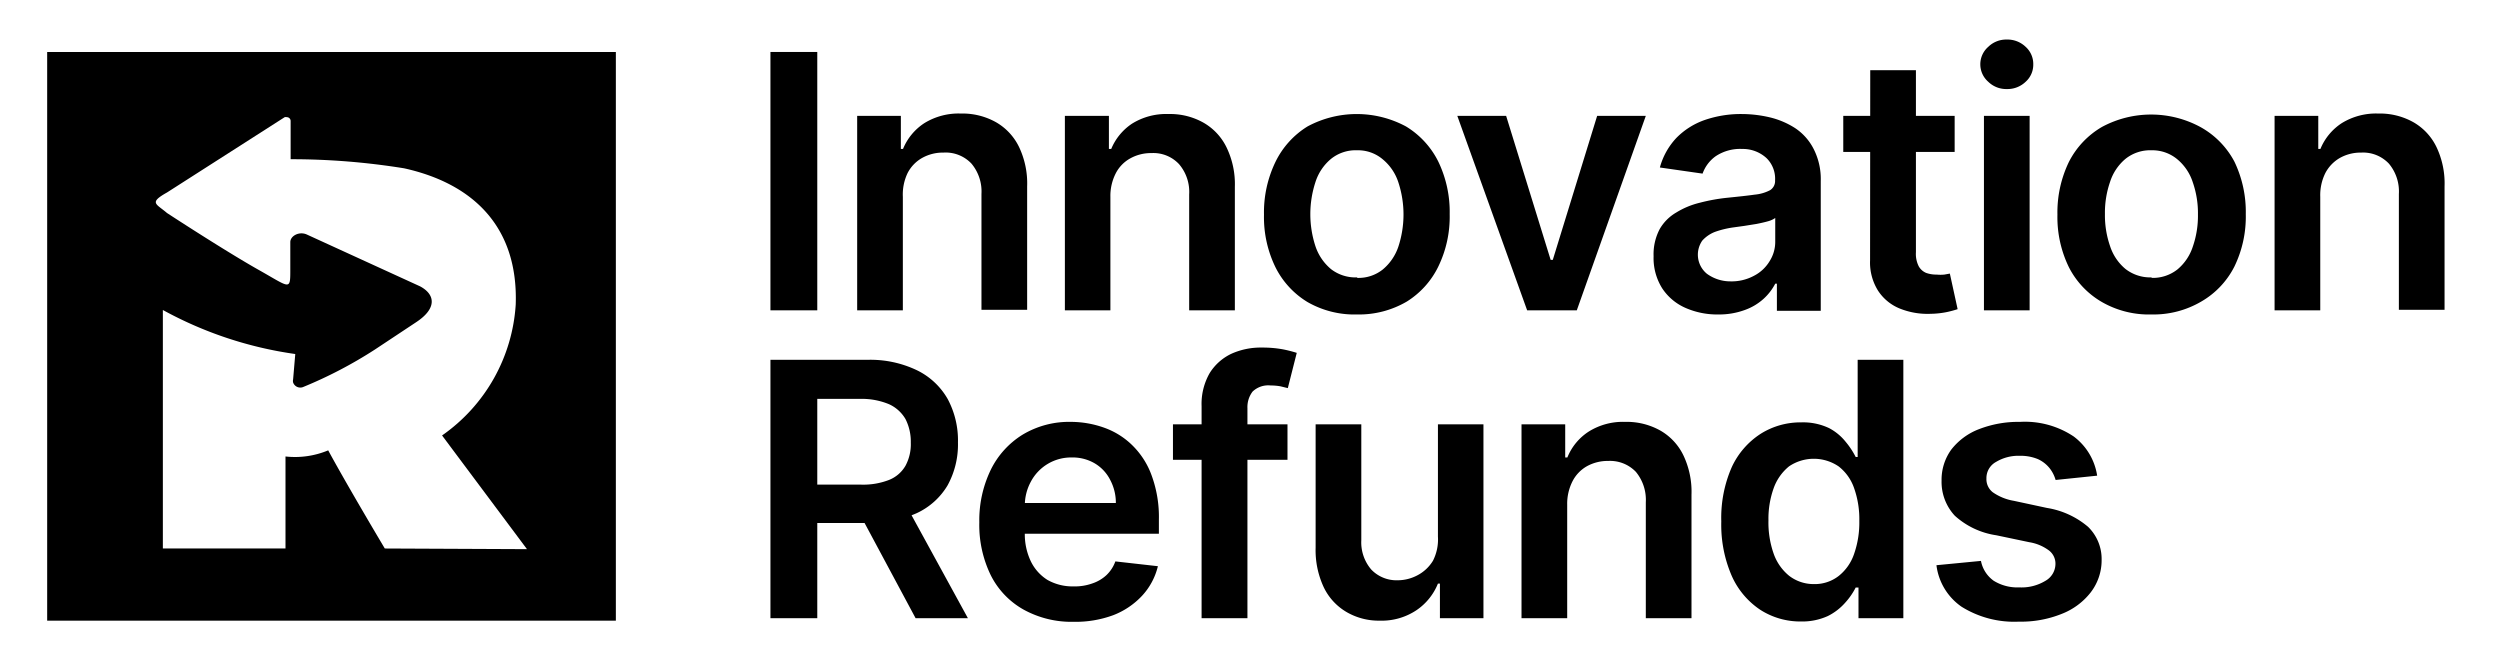
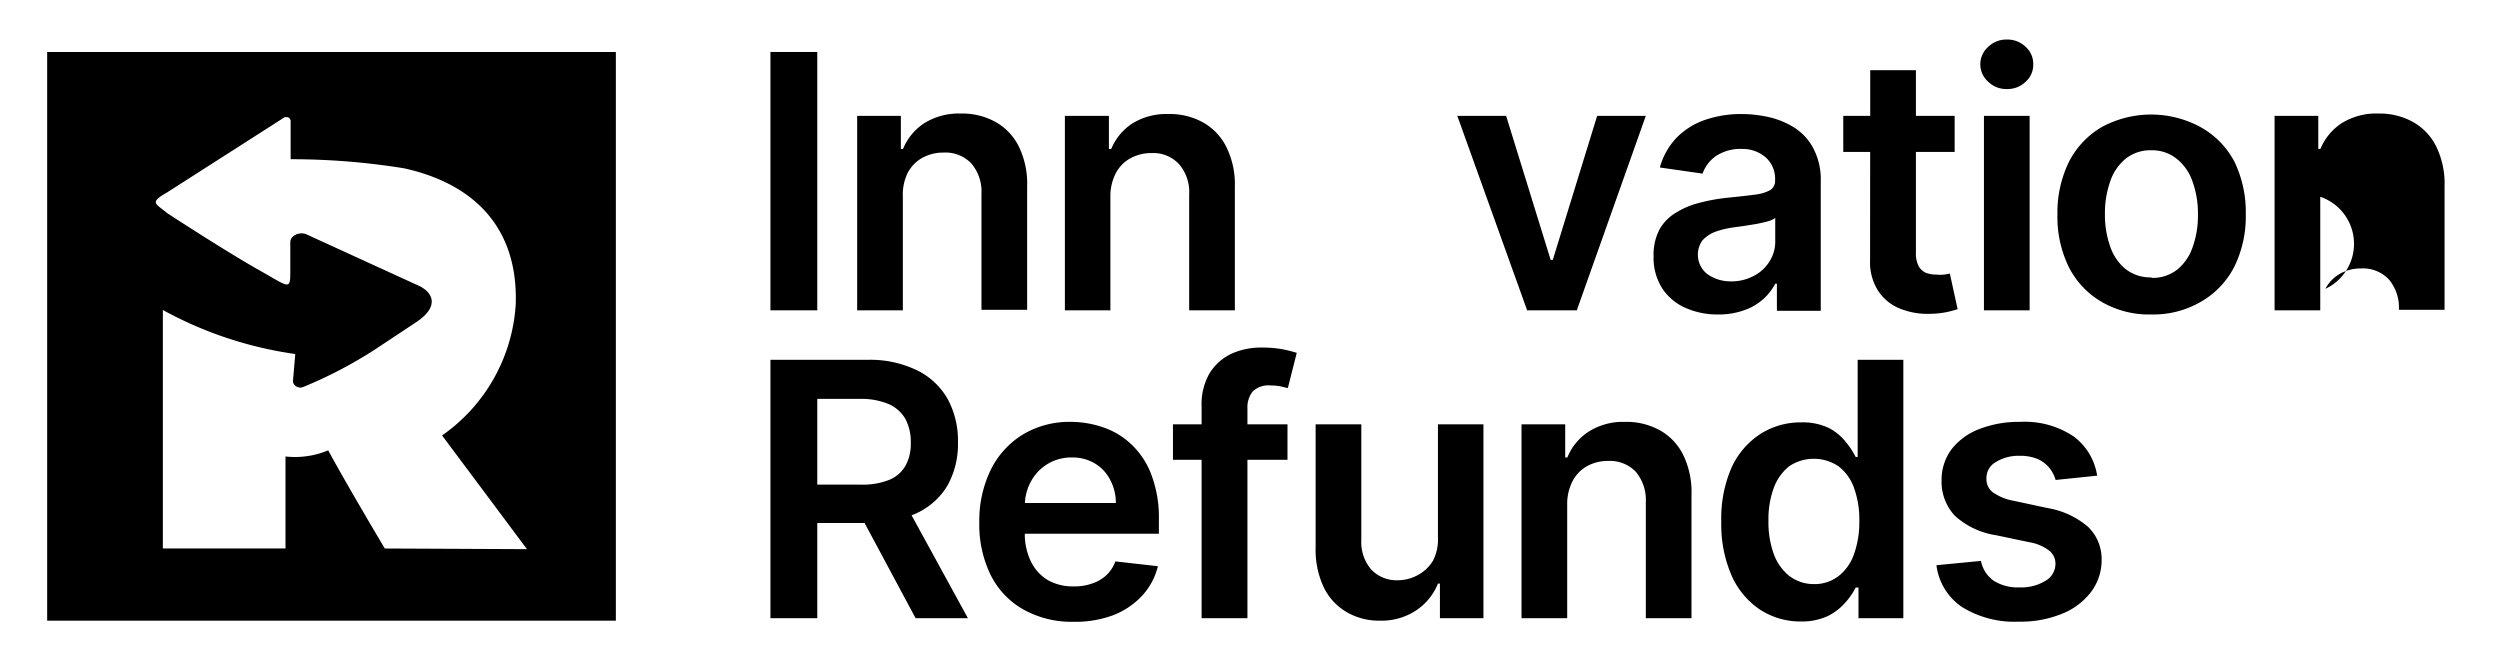
<svg xmlns="http://www.w3.org/2000/svg" viewBox="0 0 151.05 40.5">
  <defs>
    <style>.cls-1{fill:#fff;}</style>
  </defs>
  <g id="Layer_1" data-name="Layer 1">
    <rect class="cls-1" x="-1.35" y="-1.35" width="154.95" height="44.1" />
    <path d="M49.38,3.14V18.75H46.55V3.14Z" />
    <path d="M54.55,11.89v6.86H51.79V7h2.64V9h.13a3.39,3.39,0,0,1,1.29-1.56,3.94,3.94,0,0,1,2.2-.58,4.14,4.14,0,0,1,2.12.52,3.45,3.45,0,0,1,1.4,1.5,5.11,5.11,0,0,1,.49,2.38v7.46H59.3v-7a2.62,2.62,0,0,0-.6-1.83A2.14,2.14,0,0,0,57,9.22a2.56,2.56,0,0,0-1.28.32,2.21,2.21,0,0,0-.88.91A3,3,0,0,0,54.55,11.89Z" />
    <path d="M67.09,11.89v6.86H64.34V7H67V9h.14A3.39,3.39,0,0,1,68.4,7.47a3.9,3.9,0,0,1,2.2-.58,4.1,4.1,0,0,1,2.11.52,3.45,3.45,0,0,1,1.4,1.5,5.1,5.1,0,0,1,.5,2.38v7.46H71.85v-7a2.58,2.58,0,0,0-.61-1.83,2.12,2.12,0,0,0-1.67-.67,2.56,2.56,0,0,0-1.28.32,2.15,2.15,0,0,0-.88.91A3,3,0,0,0,67.09,11.89Z" />
-     <path d="M82,19a5.7,5.7,0,0,1-3-.75,5.14,5.14,0,0,1-1.94-2.11,6.89,6.89,0,0,1-.69-3.17,7,7,0,0,1,.69-3.18A5.17,5.17,0,0,1,79,7.64a6.28,6.28,0,0,1,5.95,0A5.17,5.17,0,0,1,86.9,9.76a7,7,0,0,1,.69,3.18,6.89,6.89,0,0,1-.69,3.17A5.14,5.14,0,0,1,85,18.22,5.71,5.71,0,0,1,82,19Zm0-2.21a2.35,2.35,0,0,0,1.55-.51,3.06,3.06,0,0,0,.94-1.38,6.23,6.23,0,0,0,0-3.88,3,3,0,0,0-.94-1.39A2.31,2.31,0,0,0,82,9.08a2.37,2.37,0,0,0-1.58.52A3,3,0,0,0,79.48,11a6.23,6.23,0,0,0,0,3.88,3.06,3.06,0,0,0,.94,1.38A2.42,2.42,0,0,0,82,16.76Z" />
    <path d="M99.44,7,95.27,18.75h-3L88.05,7H91l2.69,8.7h.13L96.5,7Z" />
    <path d="M103.83,19a4.76,4.76,0,0,1-2-.4,3.24,3.24,0,0,1-1.4-1.18,3.43,3.43,0,0,1-.52-1.94,3.26,3.26,0,0,1,.37-1.64,2.74,2.74,0,0,1,1-1,4.88,4.88,0,0,1,1.42-.59,10.93,10.93,0,0,1,1.65-.3c.69-.07,1.25-.13,1.67-.19a2.47,2.47,0,0,0,.93-.27.65.65,0,0,0,.3-.59v0a1.74,1.74,0,0,0-.51-1.34A2.11,2.11,0,0,0,105.27,9a2.67,2.67,0,0,0-1.61.44,2.19,2.19,0,0,0-.79,1.05l-2.58-.37a4.21,4.21,0,0,1,1-1.79A4.46,4.46,0,0,1,103,7.25a6.7,6.7,0,0,1,2.24-.36,7.43,7.43,0,0,1,1.69.2,4.94,4.94,0,0,1,1.53.65A3.31,3.31,0,0,1,109.58,9a4,4,0,0,1,.43,1.94v7.84h-2.65V17.14h-.1a3.27,3.27,0,0,1-.7.91,3.36,3.36,0,0,1-1.14.68A4.5,4.5,0,0,1,103.83,19Zm.71-2a2.84,2.84,0,0,0,1.44-.34,2.35,2.35,0,0,0,.94-.88,2.17,2.17,0,0,0,.34-1.19V13.17a1.4,1.4,0,0,1-.44.2c-.21.06-.44.11-.69.16l-.75.12-.65.09a5.64,5.64,0,0,0-1.11.27,2,2,0,0,0-.77.53,1.49,1.49,0,0,0,.28,2A2.4,2.4,0,0,0,104.54,17Z" />
    <path d="M118.1,7V9.18h-6.73V7ZM113,4.24h2.76v11a1.66,1.66,0,0,0,.17.85.92.92,0,0,0,.45.4,1.81,1.81,0,0,0,.63.1,2.29,2.29,0,0,0,.47,0l.33-.06.47,2.15a6.45,6.45,0,0,1-.63.17,5.23,5.23,0,0,1-1,.11,4.49,4.49,0,0,1-1.87-.32,2.83,2.83,0,0,1-1.31-1.08,3.2,3.2,0,0,1-.48-1.83Z" />
    <path d="M121.25,5.38a1.55,1.55,0,0,1-1.12-.44,1.4,1.4,0,0,1,0-2.11,1.55,1.55,0,0,1,1.12-.44,1.58,1.58,0,0,1,1.14.44,1.39,1.39,0,0,1,.46,1.06,1.38,1.38,0,0,1-.46,1.05A1.58,1.58,0,0,1,121.25,5.38Zm-1.38,13.37V7h2.76V18.75Z" />
    <path d="M130,19a5.7,5.7,0,0,1-3-.75,5.1,5.1,0,0,1-2-2.11,6.89,6.89,0,0,1-.69-3.17,7,7,0,0,1,.69-3.18,5.13,5.13,0,0,1,2-2.12,6.26,6.26,0,0,1,5.94,0A5.13,5.13,0,0,1,135,9.76a7,7,0,0,1,.69,3.18,6.89,6.89,0,0,1-.69,3.17A5.1,5.1,0,0,1,133,18.22,5.7,5.7,0,0,1,130,19Zm0-2.21a2.4,2.4,0,0,0,1.56-.51,3,3,0,0,0,.93-1.38,5.68,5.68,0,0,0,.31-1.94,5.68,5.68,0,0,0-.31-1.94,3,3,0,0,0-.93-1.39A2.35,2.35,0,0,0,130,9.08a2.39,2.39,0,0,0-1.58.52,3,3,0,0,0-.93,1.39,5.68,5.68,0,0,0-.31,1.94,5.68,5.68,0,0,0,.31,1.94,3,3,0,0,0,.93,1.38A2.44,2.44,0,0,0,130,16.76Z" />
-     <path d="M140.19,11.89v6.86h-2.76V7h2.64V9h.13a3.39,3.39,0,0,1,1.29-1.56,3.94,3.94,0,0,1,2.2-.58,4.14,4.14,0,0,1,2.12.52,3.45,3.45,0,0,1,1.4,1.5,5.11,5.11,0,0,1,.49,2.38v7.46h-2.76v-7a2.62,2.62,0,0,0-.6-1.83,2.14,2.14,0,0,0-1.68-.67,2.56,2.56,0,0,0-1.28.32,2.27,2.27,0,0,0-.88.91A3,3,0,0,0,140.19,11.89Z" />
+     <path d="M140.19,11.89v6.86h-2.76V7h2.64V9h.13a3.39,3.39,0,0,1,1.29-1.56,3.94,3.94,0,0,1,2.2-.58,4.14,4.14,0,0,1,2.12.52,3.45,3.45,0,0,1,1.4,1.5,5.11,5.11,0,0,1,.49,2.38v7.46h-2.76a2.62,2.62,0,0,0-.6-1.83,2.14,2.14,0,0,0-1.68-.67,2.56,2.56,0,0,0-1.28.32,2.27,2.27,0,0,0-.88.91A3,3,0,0,0,140.19,11.89Z" />
    <path d="M46.55,37.35V21.74H52.4a6.52,6.52,0,0,1,3,.63,4.3,4.3,0,0,1,1.86,1.74,5.29,5.29,0,0,1,.62,2.62,5.13,5.13,0,0,1-.63,2.6A4.24,4.24,0,0,1,55.4,31a6.94,6.94,0,0,1-3,.6H48.2V29.28H52A4.31,4.31,0,0,0,53.71,29a2,2,0,0,0,1-.86,2.74,2.74,0,0,0,.32-1.4,3,3,0,0,0-.32-1.42,2.2,2.2,0,0,0-1-.9A4.28,4.28,0,0,0,52,24.1H49.38V37.35Zm8.06-7.07,3.87,7.07H55.32l-3.79-7.07Z" />
    <path d="M64.86,37.57a6,6,0,0,1-3-.73,4.89,4.89,0,0,1-2-2.09,6.92,6.92,0,0,1-.69-3.19,7,7,0,0,1,.69-3.17,5.17,5.17,0,0,1,1.93-2.13,5.46,5.46,0,0,1,2.92-.77,6,6,0,0,1,2,.35,4.63,4.63,0,0,1,1.71,1.07,4.85,4.85,0,0,1,1.17,1.84,7.29,7.29,0,0,1,.43,2.65v.85H60.48V30.39h6.94A2.94,2.94,0,0,0,67.08,29a2.44,2.44,0,0,0-.93-1,2.64,2.64,0,0,0-1.39-.36,2.75,2.75,0,0,0-2.48,1.47,3,3,0,0,0-.36,1.45v1.62a3.8,3.8,0,0,0,.37,1.75,2.72,2.72,0,0,0,1,1.11,3.07,3.07,0,0,0,1.57.39A3.12,3.12,0,0,0,66,35.25a2.33,2.33,0,0,0,.85-.5,2.14,2.14,0,0,0,.54-.83l2.57.29A4,4,0,0,1,69,36a4.69,4.69,0,0,1-1.74,1.17A6.59,6.59,0,0,1,64.86,37.57Z" />
    <path d="M77.79,25.64v2.14H70.87V25.64ZM72.6,37.35V24.54a3.74,3.74,0,0,1,.49-2,3.11,3.11,0,0,1,1.32-1.17A4.32,4.32,0,0,1,76.26,21a6.83,6.83,0,0,1,1.27.11,7.66,7.66,0,0,1,.82.21l-.54,2.13-.45-.11a3.42,3.42,0,0,0-.59-.05,1.37,1.37,0,0,0-1.09.37,1.55,1.55,0,0,0-.31,1V37.35Z" />
    <path d="M86.88,32.42V25.64h2.75V37.35H87V35.26h-.12a3.53,3.53,0,0,1-1.3,1.61,3.78,3.78,0,0,1-2.22.63,3.86,3.86,0,0,1-2-.52,3.47,3.47,0,0,1-1.38-1.5,5.28,5.28,0,0,1-.49-2.39V25.64h2.76v7a2.53,2.53,0,0,0,.6,1.77,2.11,2.11,0,0,0,1.6.65,2.56,2.56,0,0,0,1.19-.3,2.4,2.4,0,0,0,.94-.88A2.84,2.84,0,0,0,86.88,32.42Z" />
    <path d="M94.69,30.49v6.86H91.93V25.64h2.64v2h.13A3.35,3.35,0,0,1,96,26.07a3.89,3.89,0,0,1,2.19-.58,4.14,4.14,0,0,1,2.12.52,3.45,3.45,0,0,1,1.4,1.5,5.11,5.11,0,0,1,.49,2.38v7.46H99.44v-7a2.66,2.66,0,0,0-.6-1.84,2.16,2.16,0,0,0-1.67-.66,2.6,2.6,0,0,0-1.29.32,2.19,2.19,0,0,0-.87.91A3,3,0,0,0,94.69,30.49Z" />
    <path d="M108.82,37.55a4.46,4.46,0,0,1-2.47-.71,4.79,4.79,0,0,1-1.72-2.05,7.74,7.74,0,0,1-.63-3.28,7.62,7.62,0,0,1,.64-3.3,4.78,4.78,0,0,1,1.74-2,4.51,4.51,0,0,1,2.45-.69,3.65,3.65,0,0,1,1.69.35,3.17,3.17,0,0,1,1,.83,4.73,4.73,0,0,1,.6.91h.12V21.74h2.76V37.35h-2.71V35.5h-.17a4.16,4.16,0,0,1-.62.9,3.44,3.44,0,0,1-1.06.82A3.73,3.73,0,0,1,108.82,37.55Zm.77-2.26a2.35,2.35,0,0,0,1.49-.48,2.87,2.87,0,0,0,.94-1.33,5.73,5.73,0,0,0,.32-2,5.61,5.61,0,0,0-.32-2,2.82,2.82,0,0,0-.93-1.3,2.67,2.67,0,0,0-3,0,3,3,0,0,0-.93,1.33,5.5,5.5,0,0,0-.31,1.93,5.68,5.68,0,0,0,.31,2,3,3,0,0,0,.94,1.35A2.42,2.42,0,0,0,109.59,35.29Z" />
    <path d="M126.71,28.74,124.2,29a2.06,2.06,0,0,0-.37-.72,1.93,1.93,0,0,0-.7-.54,2.72,2.72,0,0,0-1.09-.2,2.61,2.61,0,0,0-1.44.37,1.11,1.11,0,0,0-.58,1,1,1,0,0,0,.38.83,3.11,3.11,0,0,0,1.28.52l2,.43a5.08,5.08,0,0,1,2.48,1.14,2.71,2.71,0,0,1,.82,2,3.18,3.18,0,0,1-.65,1.95,4.1,4.1,0,0,1-1.76,1.31,6.58,6.58,0,0,1-2.59.47,6,6,0,0,1-3.46-.9A3.58,3.58,0,0,1,117,34.15l2.69-.26a1.91,1.91,0,0,0,.77,1.2,2.72,2.72,0,0,0,1.55.4,2.78,2.78,0,0,0,1.58-.4,1.18,1.18,0,0,0,.6-1,1,1,0,0,0-.39-.83,2.71,2.71,0,0,0-1.19-.5l-2-.42a4.76,4.76,0,0,1-2.5-1.18,3,3,0,0,1-.8-2.12,3.1,3.1,0,0,1,.59-1.88,3.87,3.87,0,0,1,1.67-1.23,6.57,6.57,0,0,1,2.48-.44,5.3,5.3,0,0,1,3.24.88A3.63,3.63,0,0,1,126.71,28.74Z" />
  </g>
  <g id="Layer_2" data-name="Layer 2">
    <path d="M2.85,3.14V37.5H37.21V3.14Zm20.4,30S21,29.37,19.83,27.21a5.2,5.2,0,0,1-2.58.37v5.56H9.84V18.73a23.39,23.39,0,0,0,8,2.66l-.13,1.53a.41.41,0,0,0,0,.19.46.46,0,0,0,.59.28,26.44,26.44,0,0,0,4.35-2.27l2.49-1.65c1.28-.84,1.16-1.68.24-2.17l-6.84-3.13c-.46-.21-1,.08-1,.46l0,1.66c0,1.3,0,1.09-1.94,0-1.28-.72-3.53-2.13-5.51-3.42-.65-.56-1.12-.61,0-1.24L17.2,7.08a.28.28,0,0,1,.13,0,.23.23,0,0,1,.23.24v2.3a42.72,42.72,0,0,1,6.86.55c4.15.92,6.9,3.52,6.74,8.23a10.44,10.44,0,0,1-4.45,7.91l5.13,6.87Z" />
  </g>
</svg>